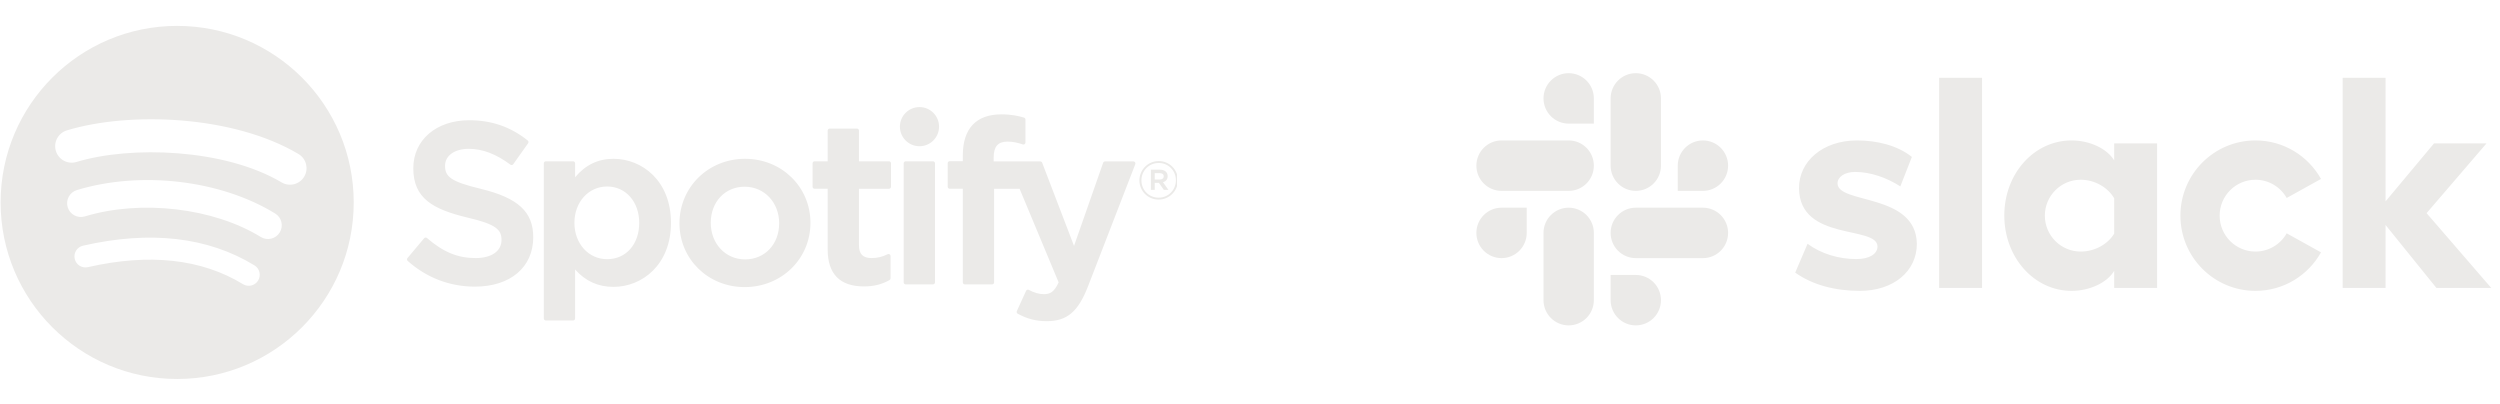
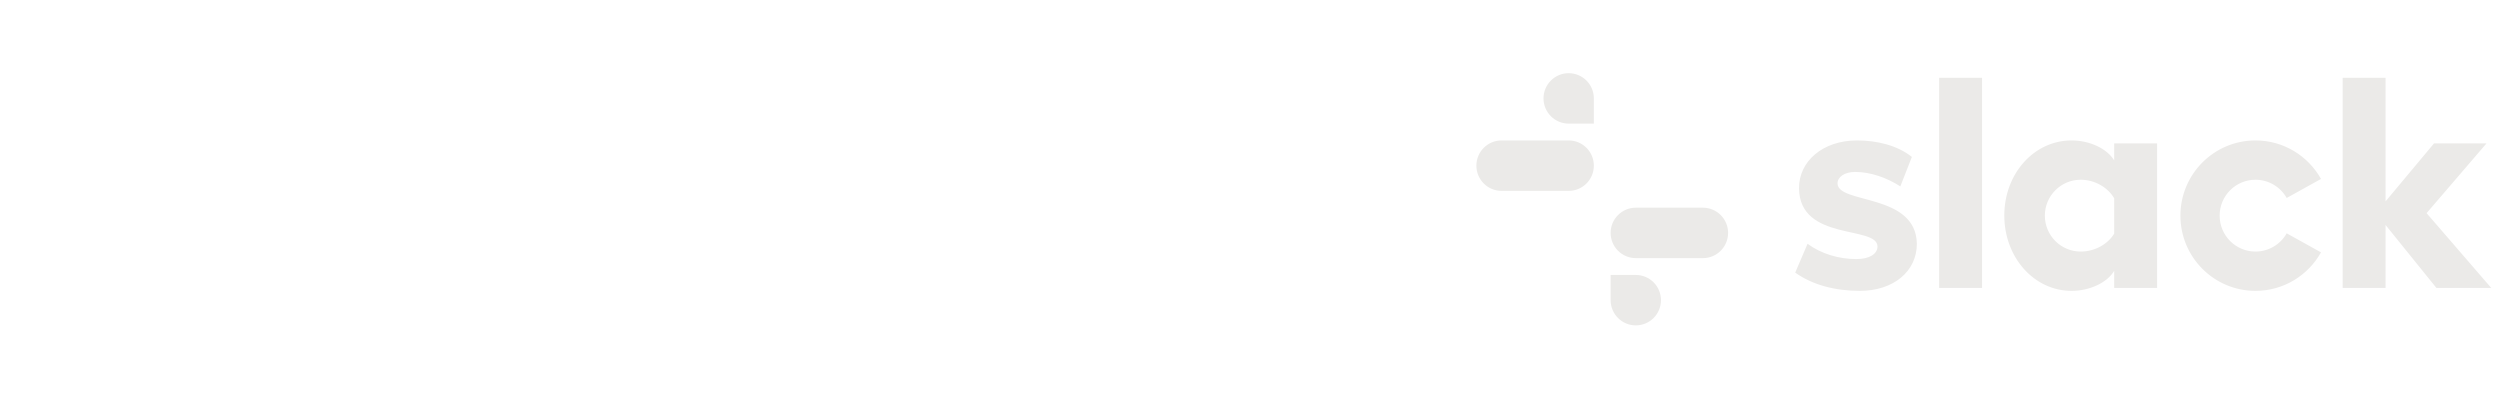
<svg xmlns="http://www.w3.org/2000/svg" width="254" height="41" viewBox="0 0 254 41" fill="none">
  <g clip-path="url(#clip0_469615_1330)">
    <path d="M18 2.63C8.093 2.63 0.062 10.661 0.062 20.567C0.062 30.474 8.093 38.505 18 38.505C27.907 38.505 35.938 30.474 35.938 20.567C35.938 10.662 27.907 2.631 17.999 2.631L18 2.63ZM26.226 28.501C25.904 29.028 25.215 29.195 24.688 28.872C20.476 26.299 15.174 25.716 8.93 27.143C8.329 27.28 7.729 26.903 7.592 26.301C7.454 25.699 7.829 25.1 8.433 24.962C15.266 23.401 21.127 24.073 25.855 26.963C26.382 27.287 26.549 27.974 26.226 28.501ZM28.421 23.617C28.016 24.275 27.155 24.483 26.498 24.078C21.676 21.114 14.326 20.256 8.623 21.987C7.883 22.21 7.102 21.794 6.878 21.055C6.655 20.316 7.072 19.536 7.81 19.311C14.325 17.334 22.424 18.292 27.961 21.694C28.618 22.099 28.826 22.96 28.421 23.617V23.617ZM28.61 18.531C22.828 15.097 13.29 14.781 7.77 16.456C6.884 16.725 5.947 16.225 5.678 15.339C5.409 14.452 5.909 13.515 6.796 13.246C13.133 11.322 23.666 11.694 30.322 15.645C31.121 16.118 31.382 17.148 30.909 17.944C30.438 18.741 29.405 19.004 28.611 18.531H28.61ZM48.865 19.189C45.767 18.45 45.217 17.932 45.217 16.843C45.217 15.814 46.185 15.121 47.627 15.121C49.023 15.121 50.407 15.647 51.859 16.73C51.902 16.762 51.958 16.776 52.011 16.767C52.067 16.759 52.114 16.729 52.146 16.684L53.658 14.553C53.721 14.465 53.703 14.344 53.62 14.277C51.891 12.89 49.946 12.216 47.672 12.216C44.328 12.216 41.991 14.223 41.991 17.094C41.991 20.173 44.007 21.264 47.489 22.105C50.452 22.788 50.953 23.36 50.953 24.382C50.953 25.515 49.942 26.22 48.314 26.22C46.506 26.22 45.03 25.609 43.381 24.183C43.34 24.146 43.285 24.131 43.233 24.134C43.178 24.138 43.128 24.163 43.094 24.204L41.398 26.222C41.327 26.308 41.335 26.432 41.417 26.505C43.336 28.218 45.697 29.122 48.246 29.122C51.848 29.122 54.177 27.154 54.177 24.106C54.183 21.534 52.643 20.109 48.871 19.192L48.865 19.189ZM62.329 16.134C60.768 16.134 59.487 16.75 58.429 18.01V16.591C58.429 16.479 58.339 16.388 58.227 16.388H55.453C55.342 16.388 55.252 16.479 55.252 16.591V32.357C55.252 32.468 55.342 32.56 55.453 32.56H58.227C58.339 32.56 58.429 32.468 58.429 32.357V27.381C59.487 28.565 60.768 29.146 62.329 29.146C65.232 29.146 68.171 26.912 68.171 22.641C68.175 18.369 65.236 16.134 62.331 16.134L62.329 16.134ZM64.945 22.641C64.945 24.815 63.606 26.333 61.687 26.333C59.791 26.333 58.36 24.746 58.36 22.641C58.36 20.535 59.791 18.948 61.687 18.948C63.574 18.948 64.945 20.501 64.945 22.64V22.641ZM75.7 16.134C71.962 16.134 69.034 19.012 69.034 22.687C69.034 26.323 71.943 29.169 75.655 29.169C79.405 29.169 82.342 26.301 82.342 22.641C82.342 18.993 79.425 16.135 75.7 16.135V16.134ZM75.7 26.355C73.712 26.355 72.213 24.757 72.213 22.64C72.213 20.513 73.66 18.97 75.655 18.97C77.655 18.97 79.163 20.567 79.163 22.686C79.163 24.812 77.707 26.355 75.7 26.355ZM90.323 16.388H87.271V13.268C87.271 13.156 87.181 13.065 87.07 13.065H84.296C84.184 13.065 84.092 13.156 84.092 13.268V16.388H82.76C82.648 16.388 82.558 16.479 82.558 16.591V18.975C82.558 19.087 82.648 19.178 82.76 19.178H84.092V25.346C84.092 27.837 85.332 29.101 87.781 29.101C88.775 29.101 89.599 28.895 90.377 28.454C90.441 28.42 90.48 28.351 90.48 28.278V26.008C90.48 25.939 90.443 25.873 90.383 25.836C90.323 25.798 90.248 25.796 90.186 25.828C89.653 26.096 89.136 26.22 88.558 26.22C87.669 26.22 87.271 25.815 87.271 24.911V19.179H90.323C90.435 19.179 90.525 19.088 90.525 18.976V16.593C90.529 16.48 90.439 16.389 90.325 16.389L90.323 16.388ZM100.956 16.4V16.017C100.956 14.89 101.389 14.387 102.357 14.387C102.935 14.387 103.4 14.502 103.921 14.675C103.985 14.695 104.051 14.685 104.103 14.647C104.156 14.609 104.186 14.547 104.186 14.482V12.145C104.186 12.056 104.131 11.977 104.043 11.95C103.494 11.787 102.792 11.619 101.738 11.619C99.178 11.619 97.822 13.062 97.822 15.789V16.376H96.49C96.379 16.376 96.287 16.467 96.287 16.579V18.975C96.287 19.087 96.379 19.178 96.49 19.178H97.822V28.69C97.822 28.803 97.915 28.893 98.026 28.893H100.798C100.911 28.893 101.001 28.803 101.001 28.69V19.179H103.591L107.558 28.69C107.108 29.688 106.665 29.887 106.061 29.887C105.572 29.887 105.056 29.741 104.531 29.452C104.482 29.426 104.422 29.422 104.37 29.437C104.317 29.456 104.272 29.495 104.251 29.546L103.31 31.609C103.265 31.708 103.304 31.821 103.398 31.873C104.379 32.404 105.264 32.631 106.358 32.631C108.406 32.631 109.539 31.675 110.535 29.109L115.346 16.678C115.372 16.615 115.363 16.545 115.325 16.489C115.288 16.434 115.226 16.401 115.16 16.401H112.272C112.185 16.401 112.107 16.456 112.08 16.537L109.121 24.984L105.883 16.532C105.853 16.453 105.778 16.401 105.694 16.401H100.956V16.4ZM94.791 16.388H92.017C91.906 16.388 91.814 16.479 91.814 16.591V28.69C91.814 28.803 91.906 28.893 92.017 28.893H94.791C94.903 28.893 94.995 28.803 94.995 28.69V16.592C94.995 16.48 94.905 16.389 94.791 16.389V16.388ZM93.421 10.879C92.322 10.879 91.431 11.768 91.431 12.867C91.431 13.966 92.322 14.857 93.421 14.857C94.519 14.857 95.408 13.966 95.408 12.867C95.408 11.768 94.517 10.879 93.421 10.879ZM117.715 20.278C116.618 20.278 115.764 19.397 115.764 18.326C115.764 17.256 116.629 16.364 117.726 16.364C118.823 16.364 119.677 17.246 119.677 18.315C119.677 19.386 118.812 20.278 117.715 20.278ZM117.726 16.558C116.726 16.558 115.969 17.353 115.969 18.326C115.969 19.299 116.721 20.083 117.715 20.083C118.716 20.083 119.472 19.289 119.472 18.315C119.472 17.343 118.72 16.558 117.726 16.558ZM118.159 18.516L118.711 19.289H118.244L117.747 18.58H117.321V19.289H116.931V17.24H117.844C118.321 17.24 118.634 17.484 118.634 17.894C118.636 18.23 118.441 18.435 118.161 18.516H118.159ZM117.829 17.592H117.321V18.24H117.829C118.081 18.24 118.234 18.116 118.234 17.915C118.234 17.704 118.081 17.592 117.829 17.592Z" fill="#EBEAE8" />
  </g>
  <g clip-path="url(#clip1_469615_1330)">
    <path d="M182.394 27.698L183.648 24.767C185.021 25.784 186.812 26.322 188.604 26.322C189.917 26.322 190.753 25.814 190.753 25.036C190.723 22.883 182.842 24.557 182.782 19.143C182.752 16.392 185.2 14.268 188.664 14.268C190.723 14.268 192.783 14.777 194.246 15.943L193.074 18.937C191.728 18.072 190.066 17.468 188.484 17.468C187.41 17.468 186.693 17.977 186.693 18.635C186.723 20.759 194.664 19.592 194.753 24.767C194.753 27.578 192.365 29.552 188.962 29.552C186.454 29.552 184.156 28.954 182.394 27.698H182.394ZM232.327 23.705C232.011 24.268 231.55 24.736 230.993 25.062C230.436 25.387 229.802 25.559 229.157 25.559C227.145 25.559 225.515 23.925 225.515 21.91C225.515 19.895 227.145 18.261 229.157 18.261C229.802 18.261 230.436 18.433 230.993 18.759C231.55 19.084 232.011 19.553 232.327 20.115L235.814 18.18C234.508 15.846 232.017 14.268 229.157 14.268C224.944 14.268 221.53 17.689 221.53 21.91C221.53 26.131 224.944 29.552 229.157 29.552C232.017 29.552 234.508 27.974 235.814 25.641L232.327 23.705ZM197.016 29.253H201.374V7.906H197.016L197.016 29.253ZM238.015 7.906V29.253H242.373V22.858L247.538 29.253H253.109L246.541 21.655L252.631 14.566H247.299L242.373 20.46V7.906H238.015ZM214.802 14.567V16.302C214.086 15.105 212.324 14.268 210.473 14.268C206.652 14.268 203.637 17.648 203.637 21.895C203.637 26.142 206.652 29.552 210.473 29.552C212.324 29.552 214.086 28.715 214.802 27.518V29.253H219.16V14.567H214.802ZM214.802 23.735C214.175 24.782 212.861 25.559 211.399 25.559C209.387 25.559 207.757 23.925 207.757 21.91C207.757 19.895 209.387 18.261 211.399 18.261C212.861 18.261 214.175 19.069 214.802 20.145V23.735Z" fill="#EBEAE8" />
    <path d="M159.377 7.435C157.965 7.435 156.82 8.582 156.82 9.997C156.82 10.333 156.886 10.666 157.014 10.977C157.142 11.287 157.331 11.57 157.568 11.808C157.805 12.046 158.087 12.235 158.398 12.364C158.708 12.492 159.041 12.559 159.377 12.559H161.935V9.997C161.936 9.318 161.666 8.667 161.187 8.186C160.707 7.706 160.056 7.435 159.377 7.435ZM159.377 14.268H152.557C151.145 14.268 150 15.415 150 16.831C150 18.245 151.145 19.393 152.557 19.393H159.378C160.79 19.393 161.935 18.245 161.935 16.831C161.935 15.415 160.79 14.268 159.377 14.268Z" fill="#EBEAE8" />
-     <path d="M175.575 16.831C175.575 15.415 174.429 14.268 173.017 14.268C171.605 14.268 170.46 15.415 170.46 16.831V19.393H173.017C173.696 19.392 174.347 19.122 174.826 18.641C175.306 18.161 175.575 17.509 175.575 16.831ZM168.755 16.831V9.997C168.755 9.318 168.486 8.667 168.007 8.186C167.527 7.706 166.876 7.435 166.197 7.435C164.785 7.435 163.64 8.582 163.64 9.997V16.83C163.64 18.246 164.785 19.393 166.197 19.393C166.876 19.393 167.527 19.122 168.007 18.642C168.486 18.161 168.755 17.51 168.755 16.831" fill="#EBEAE8" />
    <path d="M166.197 33.059C166.876 33.059 167.527 32.788 168.007 32.308C168.486 31.827 168.756 31.176 168.755 30.497C168.756 29.818 168.486 29.167 168.007 28.686C167.527 28.206 166.876 27.935 166.197 27.935H163.64V30.497C163.64 31.912 164.785 33.059 166.197 33.059ZM166.197 26.226H173.017C174.429 26.226 175.575 25.079 175.575 23.663C175.575 22.985 175.306 22.333 174.827 21.853C174.347 21.372 173.696 21.102 173.017 21.101H166.197C164.785 21.101 163.64 22.248 163.64 23.663C163.64 24 163.706 24.333 163.834 24.643C163.962 24.954 164.15 25.236 164.388 25.474C164.625 25.712 164.907 25.901 165.218 26.03C165.528 26.159 165.861 26.226 166.197 26.226" fill="#EBEAE8" />
-     <path d="M150 23.663C150 24 150.066 24.333 150.194 24.643C150.322 24.954 150.51 25.236 150.748 25.474C150.985 25.712 151.267 25.901 151.578 26.03C151.888 26.159 152.221 26.226 152.557 26.226C153.236 26.225 153.887 25.955 154.367 25.474C154.846 24.994 155.116 24.342 155.115 23.663V21.101H152.557C151.145 21.101 150 22.248 150 23.663ZM156.82 23.663V30.497C156.82 31.912 157.965 33.059 159.377 33.059C160.056 33.059 160.707 32.788 161.187 32.308C161.666 31.827 161.935 31.176 161.935 30.497V23.663C161.935 23.327 161.869 22.994 161.741 22.684C161.613 22.373 161.424 22.09 161.187 21.852C160.949 21.615 160.667 21.426 160.357 21.297C160.046 21.168 159.713 21.101 159.377 21.101C157.965 21.101 156.82 22.248 156.82 23.663Z" fill="#EBEAE8" />
  </g>
  <defs>
    <clipPath id="clip0_469615_1330">
-       <rect width="119.583" height="41" fill="white" />
-     </clipPath>
+       </clipPath>
    <clipPath id="clip1_469615_1330">
      <rect width="103.354" height="41" fill="white" transform="translate(150)" />
    </clipPath>
  </defs>
</svg>